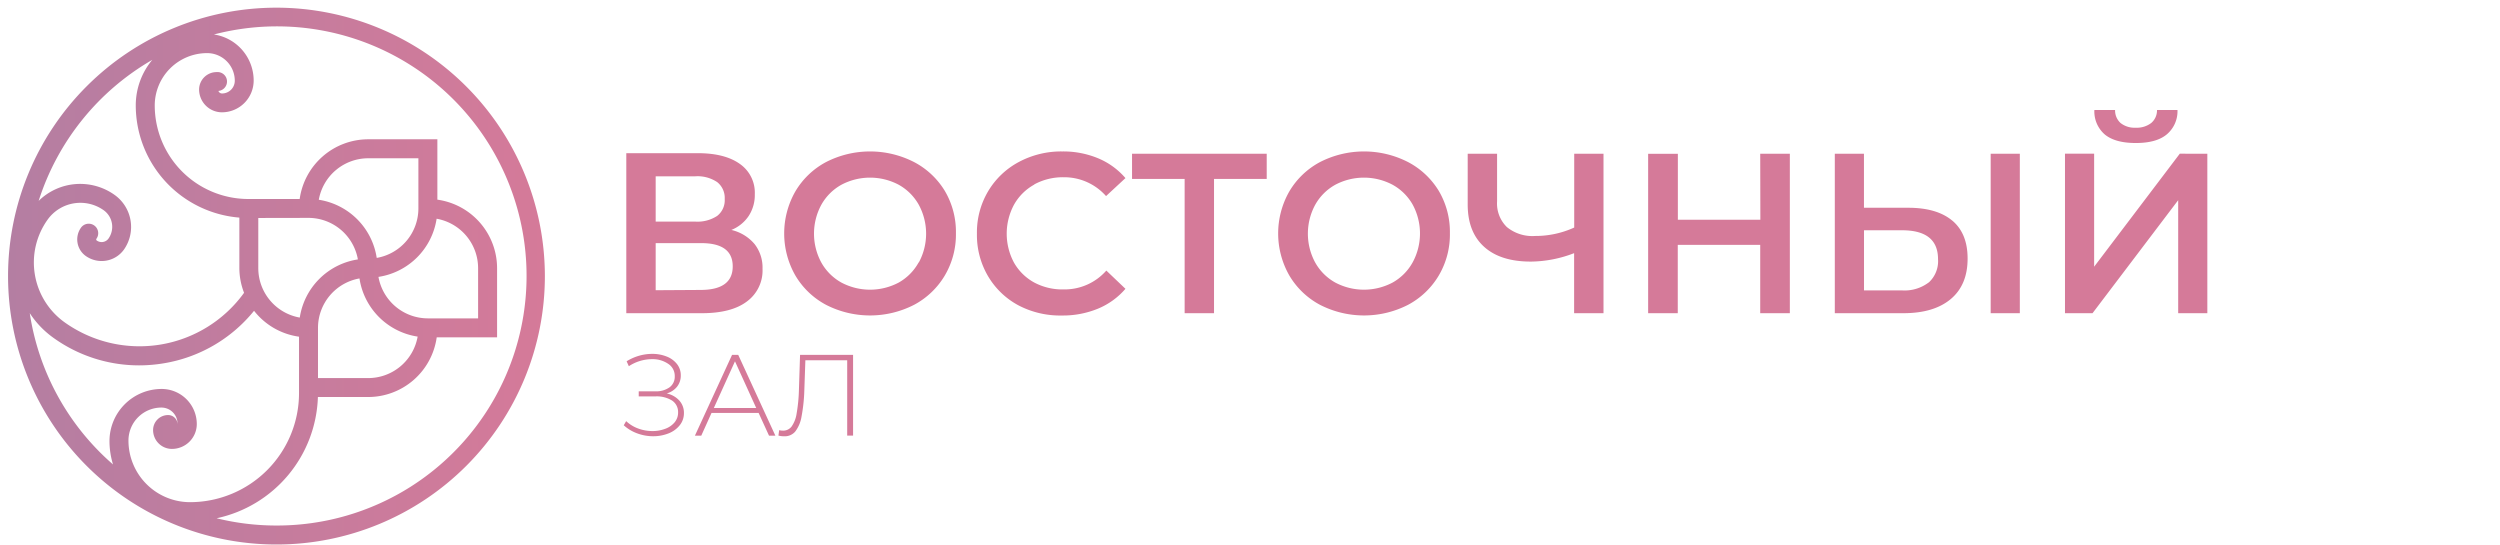
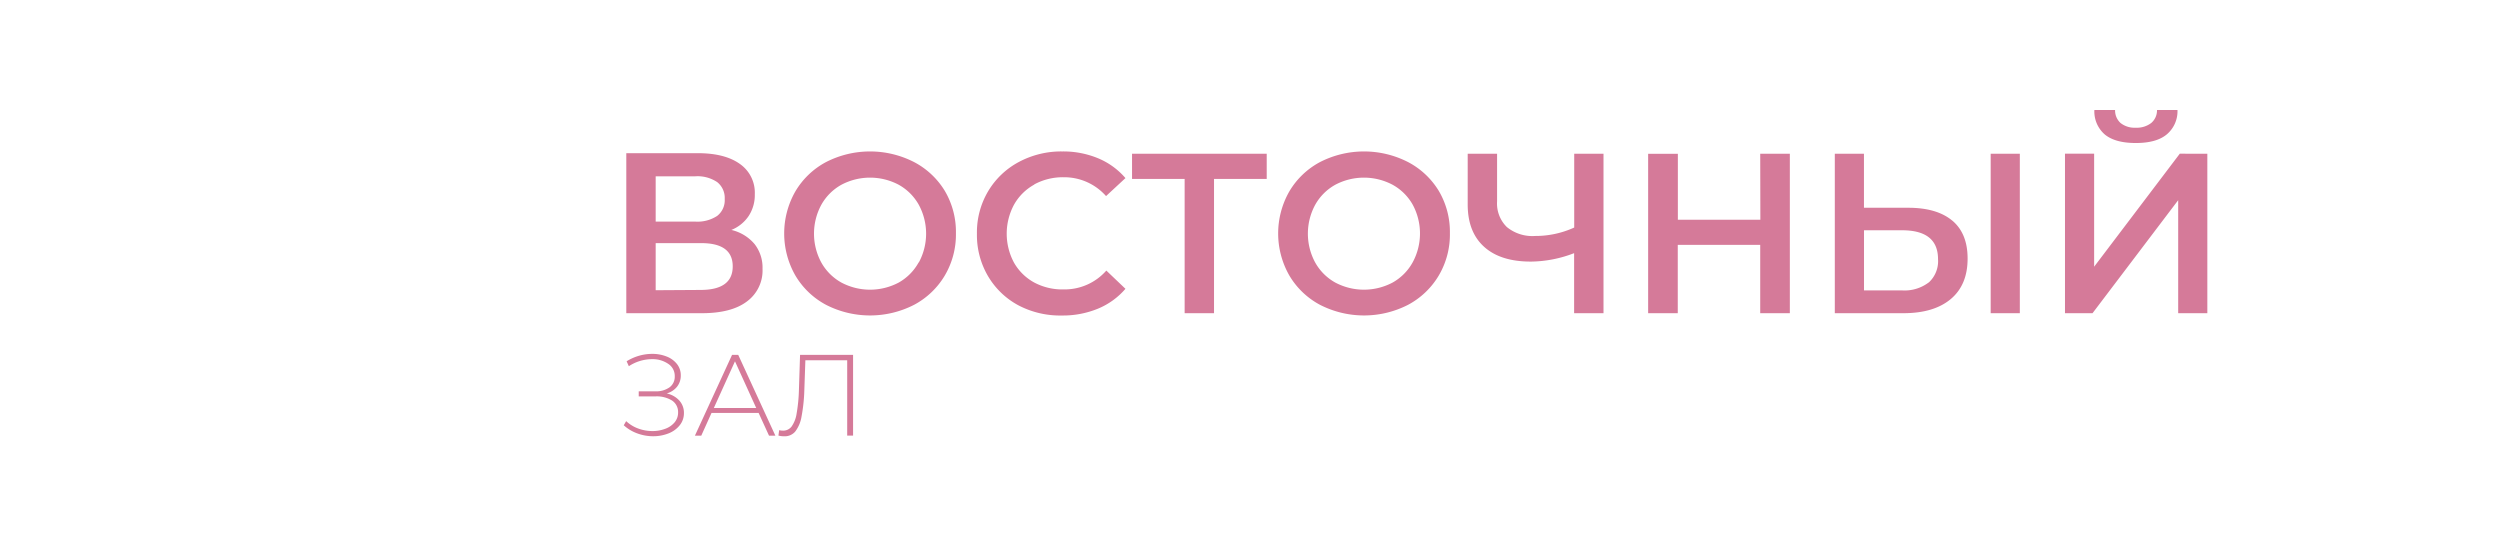
<svg xmlns="http://www.w3.org/2000/svg" id="Layer_1" data-name="Layer 1" viewBox="0 0 530.9 115.72">
  <defs>
    <style>.cls-1{fill:#d57a99;}.cls-2{fill:url(#linear-gradient);}</style>
    <linearGradient id="linear-gradient" x1="1.71" y1="58.63" x2="115.71" y2="58.63" gradientUnits="userSpaceOnUse">
      <stop offset="0" stop-color="#b47ea2" />
      <stop offset="1" stop-color="#d57a99" />
    </linearGradient>
  </defs>
  <title>VOSTOK_zal</title>
  <path class="cls-1" d="M447,28.58q2.2,1.79,6.56,1.79t6.55-1.81a6.42,6.42,0,0,0,2.3-5.2h-4.35a3.49,3.49,0,0,1-1.23,2.76,5,5,0,0,1-3.27,1,4.8,4.8,0,0,1-3.24-1,3.59,3.59,0,0,1-1.16-2.76h-4.4A6.47,6.47,0,0,0,447,28.58ZM194.1,34.41a20.5,20.5,0,0,0-18.67,0,16.65,16.65,0,0,0-6.53,6.24,18,18,0,0,0,0,17.85,16.65,16.65,0,0,0,6.53,6.24,20.5,20.5,0,0,0,18.67,0,16.71,16.71,0,0,0,6.53-6.22,17.11,17.11,0,0,0,2.37-9,17.11,17.11,0,0,0-2.37-9A16.71,16.71,0,0,0,194.1,34.41Zm1,21.29A11,11,0,0,1,190.86,60a13,13,0,0,1-12.19,0,11,11,0,0,1-4.26-4.26,12.87,12.87,0,0,1,0-12.24,11,11,0,0,1,4.26-4.26,13,13,0,0,1,12.19,0,11,11,0,0,1,4.26,4.26,12.87,12.87,0,0,1,0,12.24ZM158.64,64a8.15,8.15,0,0,0,3.29-6.92,8.11,8.11,0,0,0-1.69-5.25,9.15,9.15,0,0,0-4.93-3,8,8,0,0,0,3.7-3,8.13,8.13,0,0,0,1.28-4.6,7.44,7.44,0,0,0-3.19-6.43q-3.19-2.27-8.9-2.27H133V66.51h16.06Q155.35,66.51,158.64,64Zm-19.4-26.56h8.42a7.49,7.49,0,0,1,4.64,1.23,4.28,4.28,0,0,1,1.6,3.6,4.21,4.21,0,0,1-1.6,3.58,7.6,7.6,0,0,1-4.64,1.21h-8.42Zm0,24.19v-10h9.68q6.68,0,6.68,4.94t-6.68,5Zm80.4-22.47a12.69,12.69,0,0,1,6.24-1.52,11.85,11.85,0,0,1,9,4L239,37.82a15.49,15.49,0,0,0-5.81-4.21,19.32,19.32,0,0,0-7.59-1.45,19.06,19.06,0,0,0-9.26,2.25,16.76,16.76,0,0,0-6.51,6.22,17.11,17.11,0,0,0-2.37,9,17.23,17.23,0,0,0,2.35,9,16.58,16.58,0,0,0,6.48,6.22A19.07,19.07,0,0,0,225.54,67a19.5,19.5,0,0,0,7.62-1.45A15.45,15.45,0,0,0,239,61.33l-4.06-3.87a11.79,11.79,0,0,1-9,4A12.69,12.69,0,0,1,219.64,60a11,11,0,0,1-4.31-4.23,13,13,0,0,1,0-12.29A11,11,0,0,1,219.64,39.2ZM240.4,38h11.17V66.51h6.24V38H269V32.64H240.4Zm133.43,8.66H356.31v-14H350V66.51h6.29V52h17.51V66.51h6.29V32.64h-6.29ZM334.3,48.32A19.79,19.79,0,0,1,326,50.11a8.55,8.55,0,0,1-6-1.89,7,7,0,0,1-2.08-5.47V32.64h-6.24V43.43q0,5.85,3.51,9t10,3.12a26,26,0,0,0,9.09-1.79V66.51h6.24V32.64H334.3ZM299,34.41a20.5,20.5,0,0,0-18.67,0,16.65,16.65,0,0,0-6.53,6.24,18,18,0,0,0,0,17.85,16.65,16.65,0,0,0,6.53,6.24,20.5,20.5,0,0,0,18.67,0,16.71,16.71,0,0,0,6.53-6.22,17.11,17.11,0,0,0,2.37-9,17.11,17.11,0,0,0-2.37-9A16.71,16.71,0,0,0,299,34.41Zm1,21.29A11,11,0,0,1,295.74,60a13,13,0,0,1-12.19,0,11,11,0,0,1-4.26-4.26,12.87,12.87,0,0,1,0-12.24,11,11,0,0,1,4.26-4.26,13,13,0,0,1,12.19,0A11,11,0,0,1,300,43.46a12.87,12.87,0,0,1,0,12.24Zm114.58-8.85q-3.27-2.73-9.36-2.73h-9.39V32.64h-6.19V66.51h14.56q6.48,0,10.06-3t3.58-8.59Q417.85,49.58,414.58,46.84Zm-5,13.13a8.47,8.47,0,0,1-5.66,1.69h-8.08V48.9h8.08q7.64,0,7.64,6.14A6.13,6.13,0,0,1,409.58,60Zm13.16,6.53h6.19V32.64h-6.19Zm40.16-33.87-18.19,24v-24h-6.19V66.51h5.85l18.19-24v24h6.19V32.64ZM141.58,83.55a4.26,4.26,0,0,0,2.19-1.42,3.75,3.75,0,0,0,.8-2.4,3.82,3.82,0,0,0-.82-2.44,5.18,5.18,0,0,0-2.21-1.59,8.18,8.18,0,0,0-3.05-.55,10.1,10.1,0,0,0-2.76.39,10.54,10.54,0,0,0-2.66,1.18l.47,1.05a9,9,0,0,1,4.93-1.5,5.87,5.87,0,0,1,3.44,1,3.05,3.05,0,0,1,1.38,2.64,2.79,2.79,0,0,1-1.1,2.34,4.93,4.93,0,0,1-3.07.85h-3.48v1.08h3.53a6.16,6.16,0,0,1,3.58.9A2.92,2.92,0,0,1,144,87.57a3.23,3.23,0,0,1-.74,2.12,4.64,4.64,0,0,1-2,1.37,7.49,7.49,0,0,1-2.7.48,8.69,8.69,0,0,1-3-.53,7.45,7.45,0,0,1-2.59-1.58l-.51.88a8.68,8.68,0,0,0,2.91,1.74,9.72,9.72,0,0,0,3.32.59,8.77,8.77,0,0,0,3.24-.59,5.67,5.67,0,0,0,2.4-1.72,4.06,4.06,0,0,0,.91-2.62,3.85,3.85,0,0,0-1-2.67A5.05,5.05,0,0,0,141.58,83.55Zm13.88-8.19-7.89,17.16h1.35l2.18-4.83h10l2.21,4.83h1.35l-7.89-17.16Zm-3.87,11.28,4.49-9.91,4.51,9.91Zm18.07-3.82a34.47,34.47,0,0,1-.49,5,6.41,6.41,0,0,1-1.07,2.76,2.23,2.23,0,0,1-1.83.87,3.52,3.52,0,0,1-.81-.1l-.15,1.15a4.84,4.84,0,0,0,1.23.15,2.92,2.92,0,0,0,2.33-1,7.16,7.16,0,0,0,1.34-3.17,35.85,35.85,0,0,0,.6-5.68l.22-6.3h8.88v16h1.25V75.36H169.9Z" />
-   <path class="cls-2" d="M58.71,1.63a57,57,0,1,0,57,57A57.06,57.06,0,0,0,58.71,1.63ZM32.34,12.71a15.08,15.08,0,0,0-3.51,9.68,23.93,23.93,0,0,0,22,23.82V56.95a14.61,14.61,0,0,0,1,5.23,27.39,27.39,0,0,1-38.12,6.26,15.63,15.63,0,0,1-3.61-21.78,8.56,8.56,0,0,1,11.94-2,4.33,4.33,0,0,1,1,6,1.79,1.79,0,0,1-2.5.41.27.27,0,0,1-.06-.37,2,2,0,0,0-3.28-2.35,4.31,4.31,0,0,0,1,6,5.83,5.83,0,0,0,8.12-1.35A8.36,8.36,0,0,0,24.35,41.4,12.59,12.59,0,0,0,8.21,42.66,53.23,53.23,0,0,1,32.34,12.71ZM92.72,46.45a10.67,10.67,0,0,1,8.81,10.49V67.61H90.87A10.67,10.67,0,0,1,80.37,58.8,14.72,14.72,0,0,0,92.72,46.45ZM76.34,59.13A14.72,14.72,0,0,0,88.69,71.48a10.67,10.67,0,0,1-10.49,8.81H67.53V69.62A10.67,10.67,0,0,1,76.34,59.13ZM88.85,44.27A10.67,10.67,0,0,1,80,54.77,14.72,14.72,0,0,0,67.7,42.42a10.67,10.67,0,0,1,10.49-8.81H88.85Zm-23.33,2A10.67,10.67,0,0,1,76,55.09,14.72,14.72,0,0,0,63.66,67.44a10.67,10.67,0,0,1-8.81-10.49V46.29ZM6.32,66.5a19.53,19.53,0,0,0,5,5.22,31.16,31.16,0,0,0,18.2,5.87,31.76,31.76,0,0,0,5.2-.43A31.16,31.16,0,0,0,53.95,66,14.69,14.69,0,0,0,63.5,71.5v12a23.17,23.17,0,0,1-23.14,23.14A13.09,13.09,0,0,1,27.28,93.55a7,7,0,0,1,7-7,3.42,3.42,0,0,1,3.42,3.42,1.24,1.24,0,0,1,0,.17v0a2,2,0,0,0-2-2,3.19,3.19,0,0,0-3.19,3.19,4,4,0,0,0,4,4,5.28,5.28,0,0,0,5.28-5.28,7.46,7.46,0,0,0-7.45-7.45A11.08,11.08,0,0,0,23.25,93.55,17.05,17.05,0,0,0,24,98.63,53,53,0,0,1,6.32,66.5ZM58.71,111.6A52.9,52.9,0,0,1,46,110.06,27.22,27.22,0,0,0,67.51,84.31H78.19A14.71,14.71,0,0,0,92.74,71.64h12.82V56.95A14.71,14.71,0,0,0,92.88,42.4V29.58H78.19A14.71,14.71,0,0,0,63.64,42.26H52.73A19.89,19.89,0,0,1,32.86,22.39,11.13,11.13,0,0,1,44,11.28a5.87,5.87,0,0,1,5.86,5.86,2.71,2.71,0,0,1-2.71,2.71.82.82,0,0,1-.77-.54,2,2,0,0,0-.36-4A3.72,3.72,0,0,0,42.28,19a4.86,4.86,0,0,0,4.85,4.85,6.75,6.75,0,0,0,6.74-6.74,9.91,9.91,0,0,0-8.44-9.79A53,53,0,1,1,58.71,111.6Z" />
</svg>